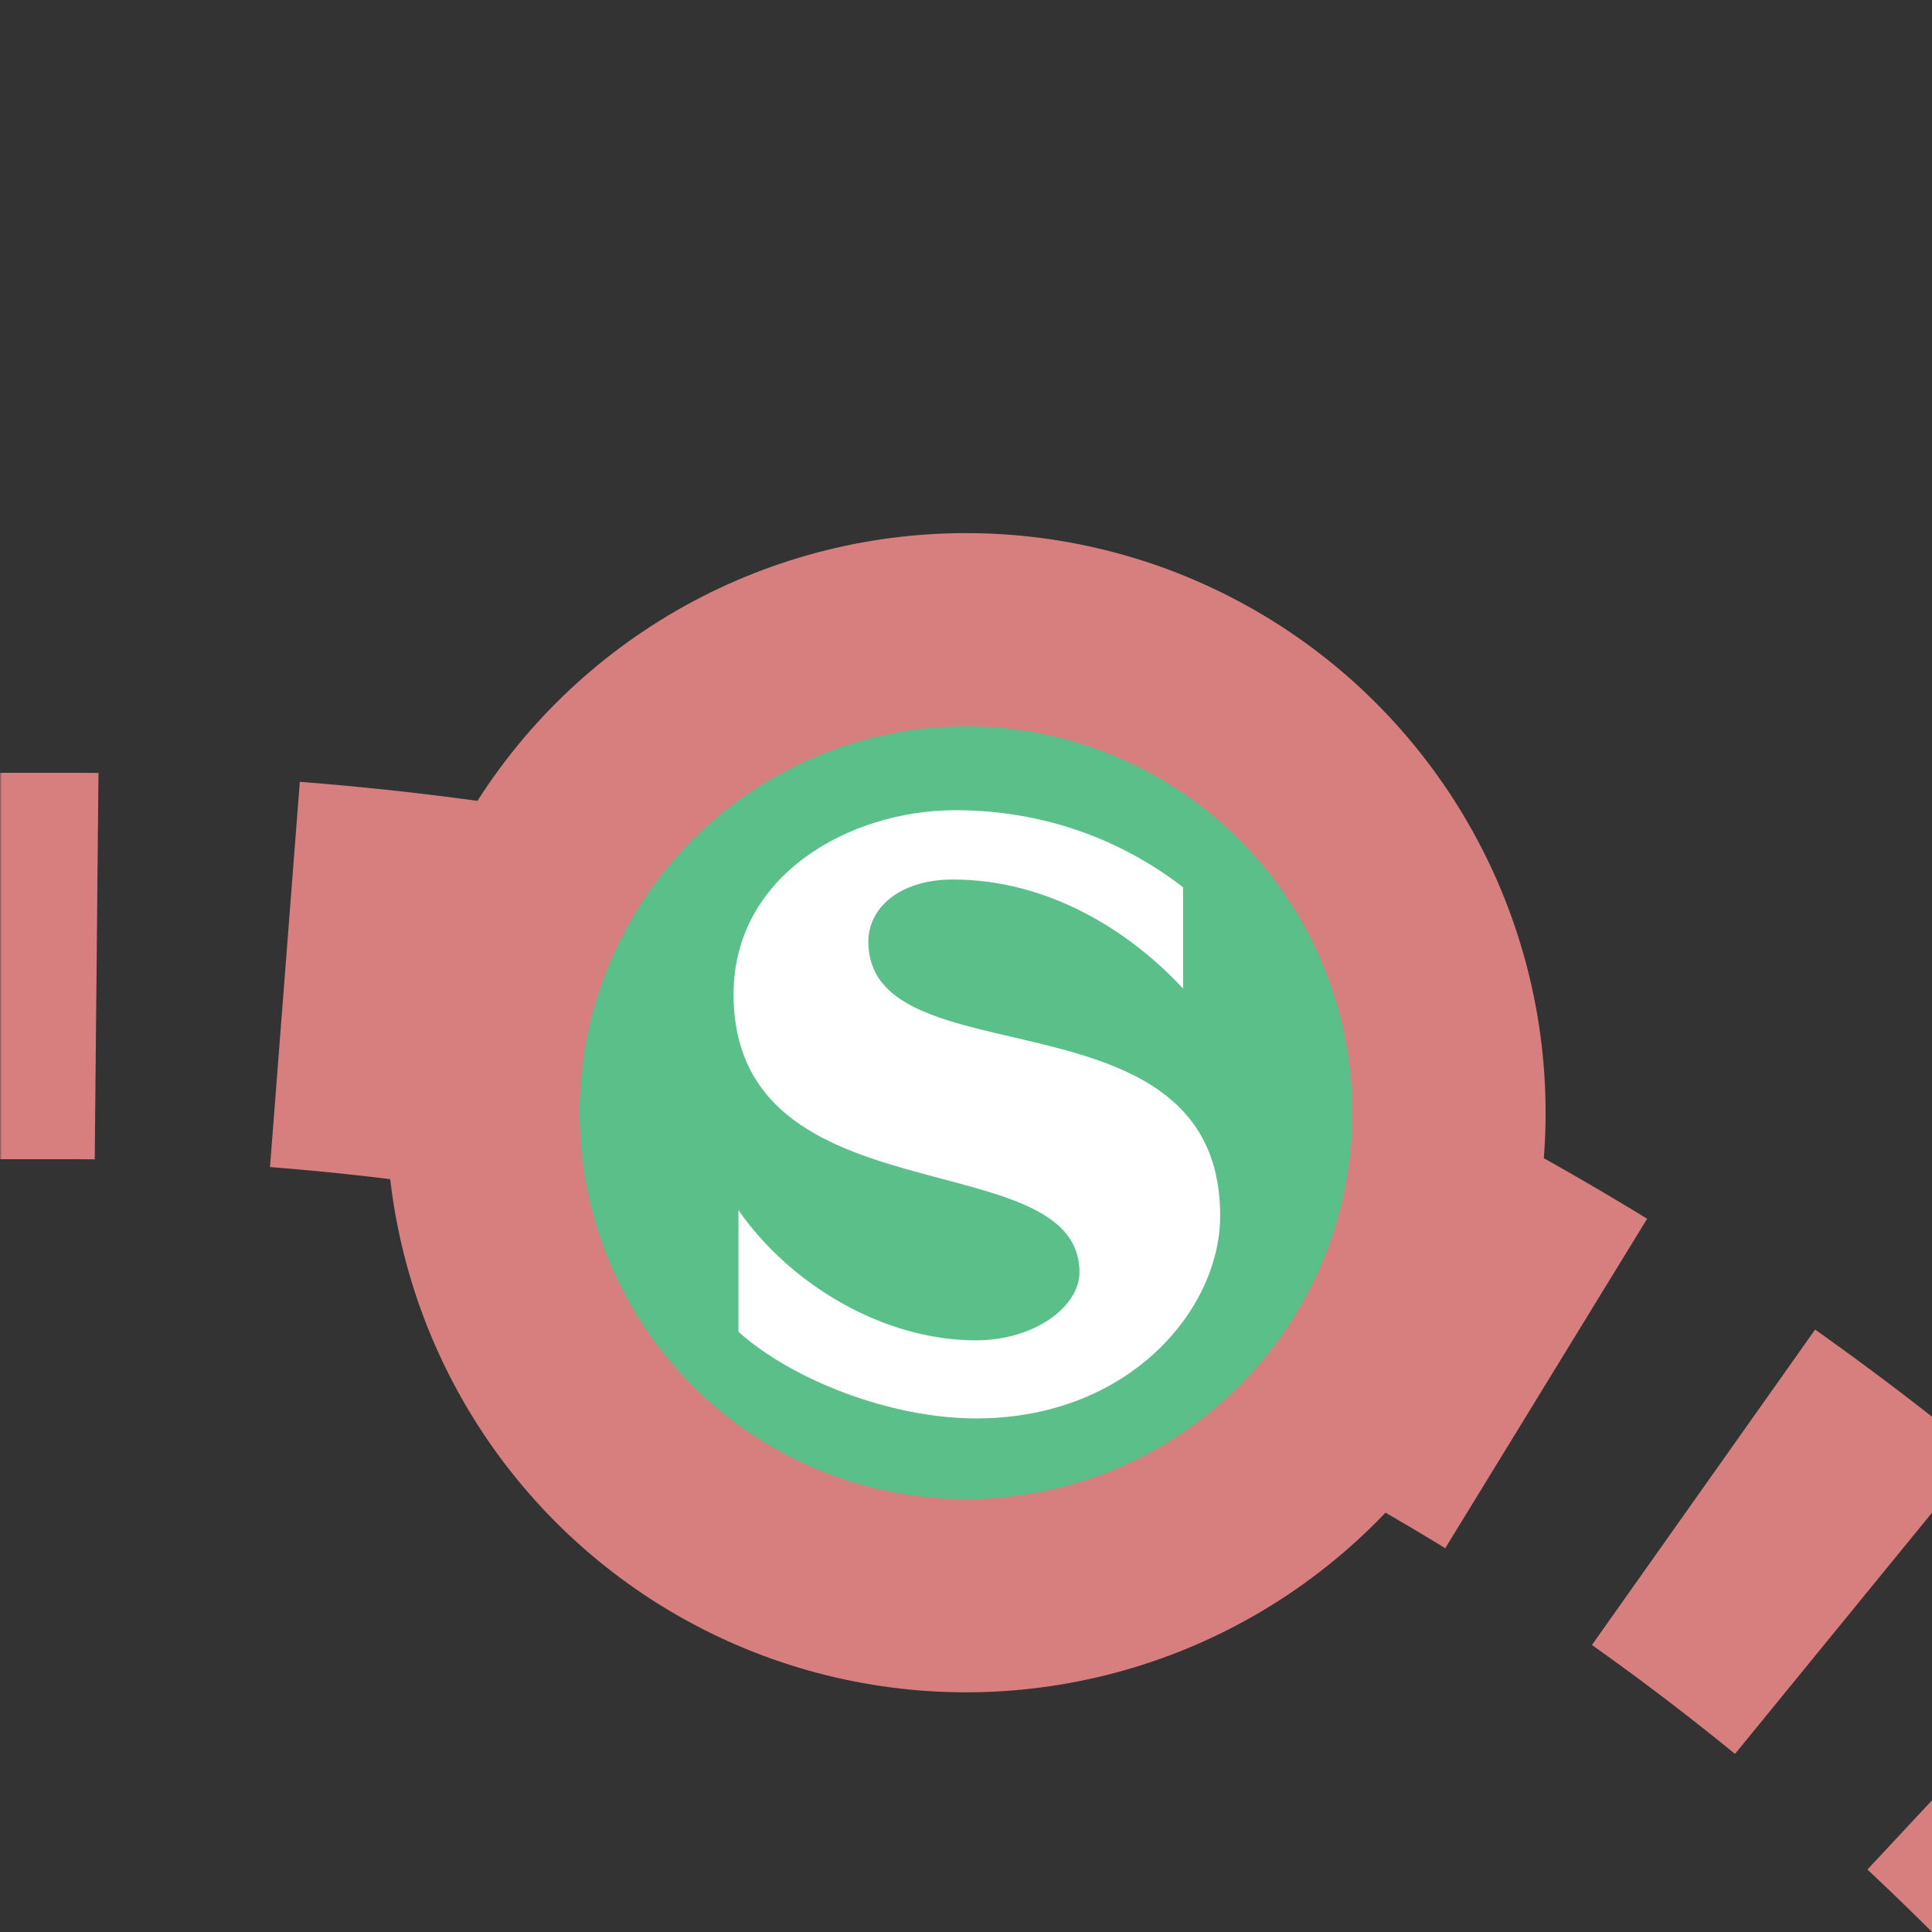
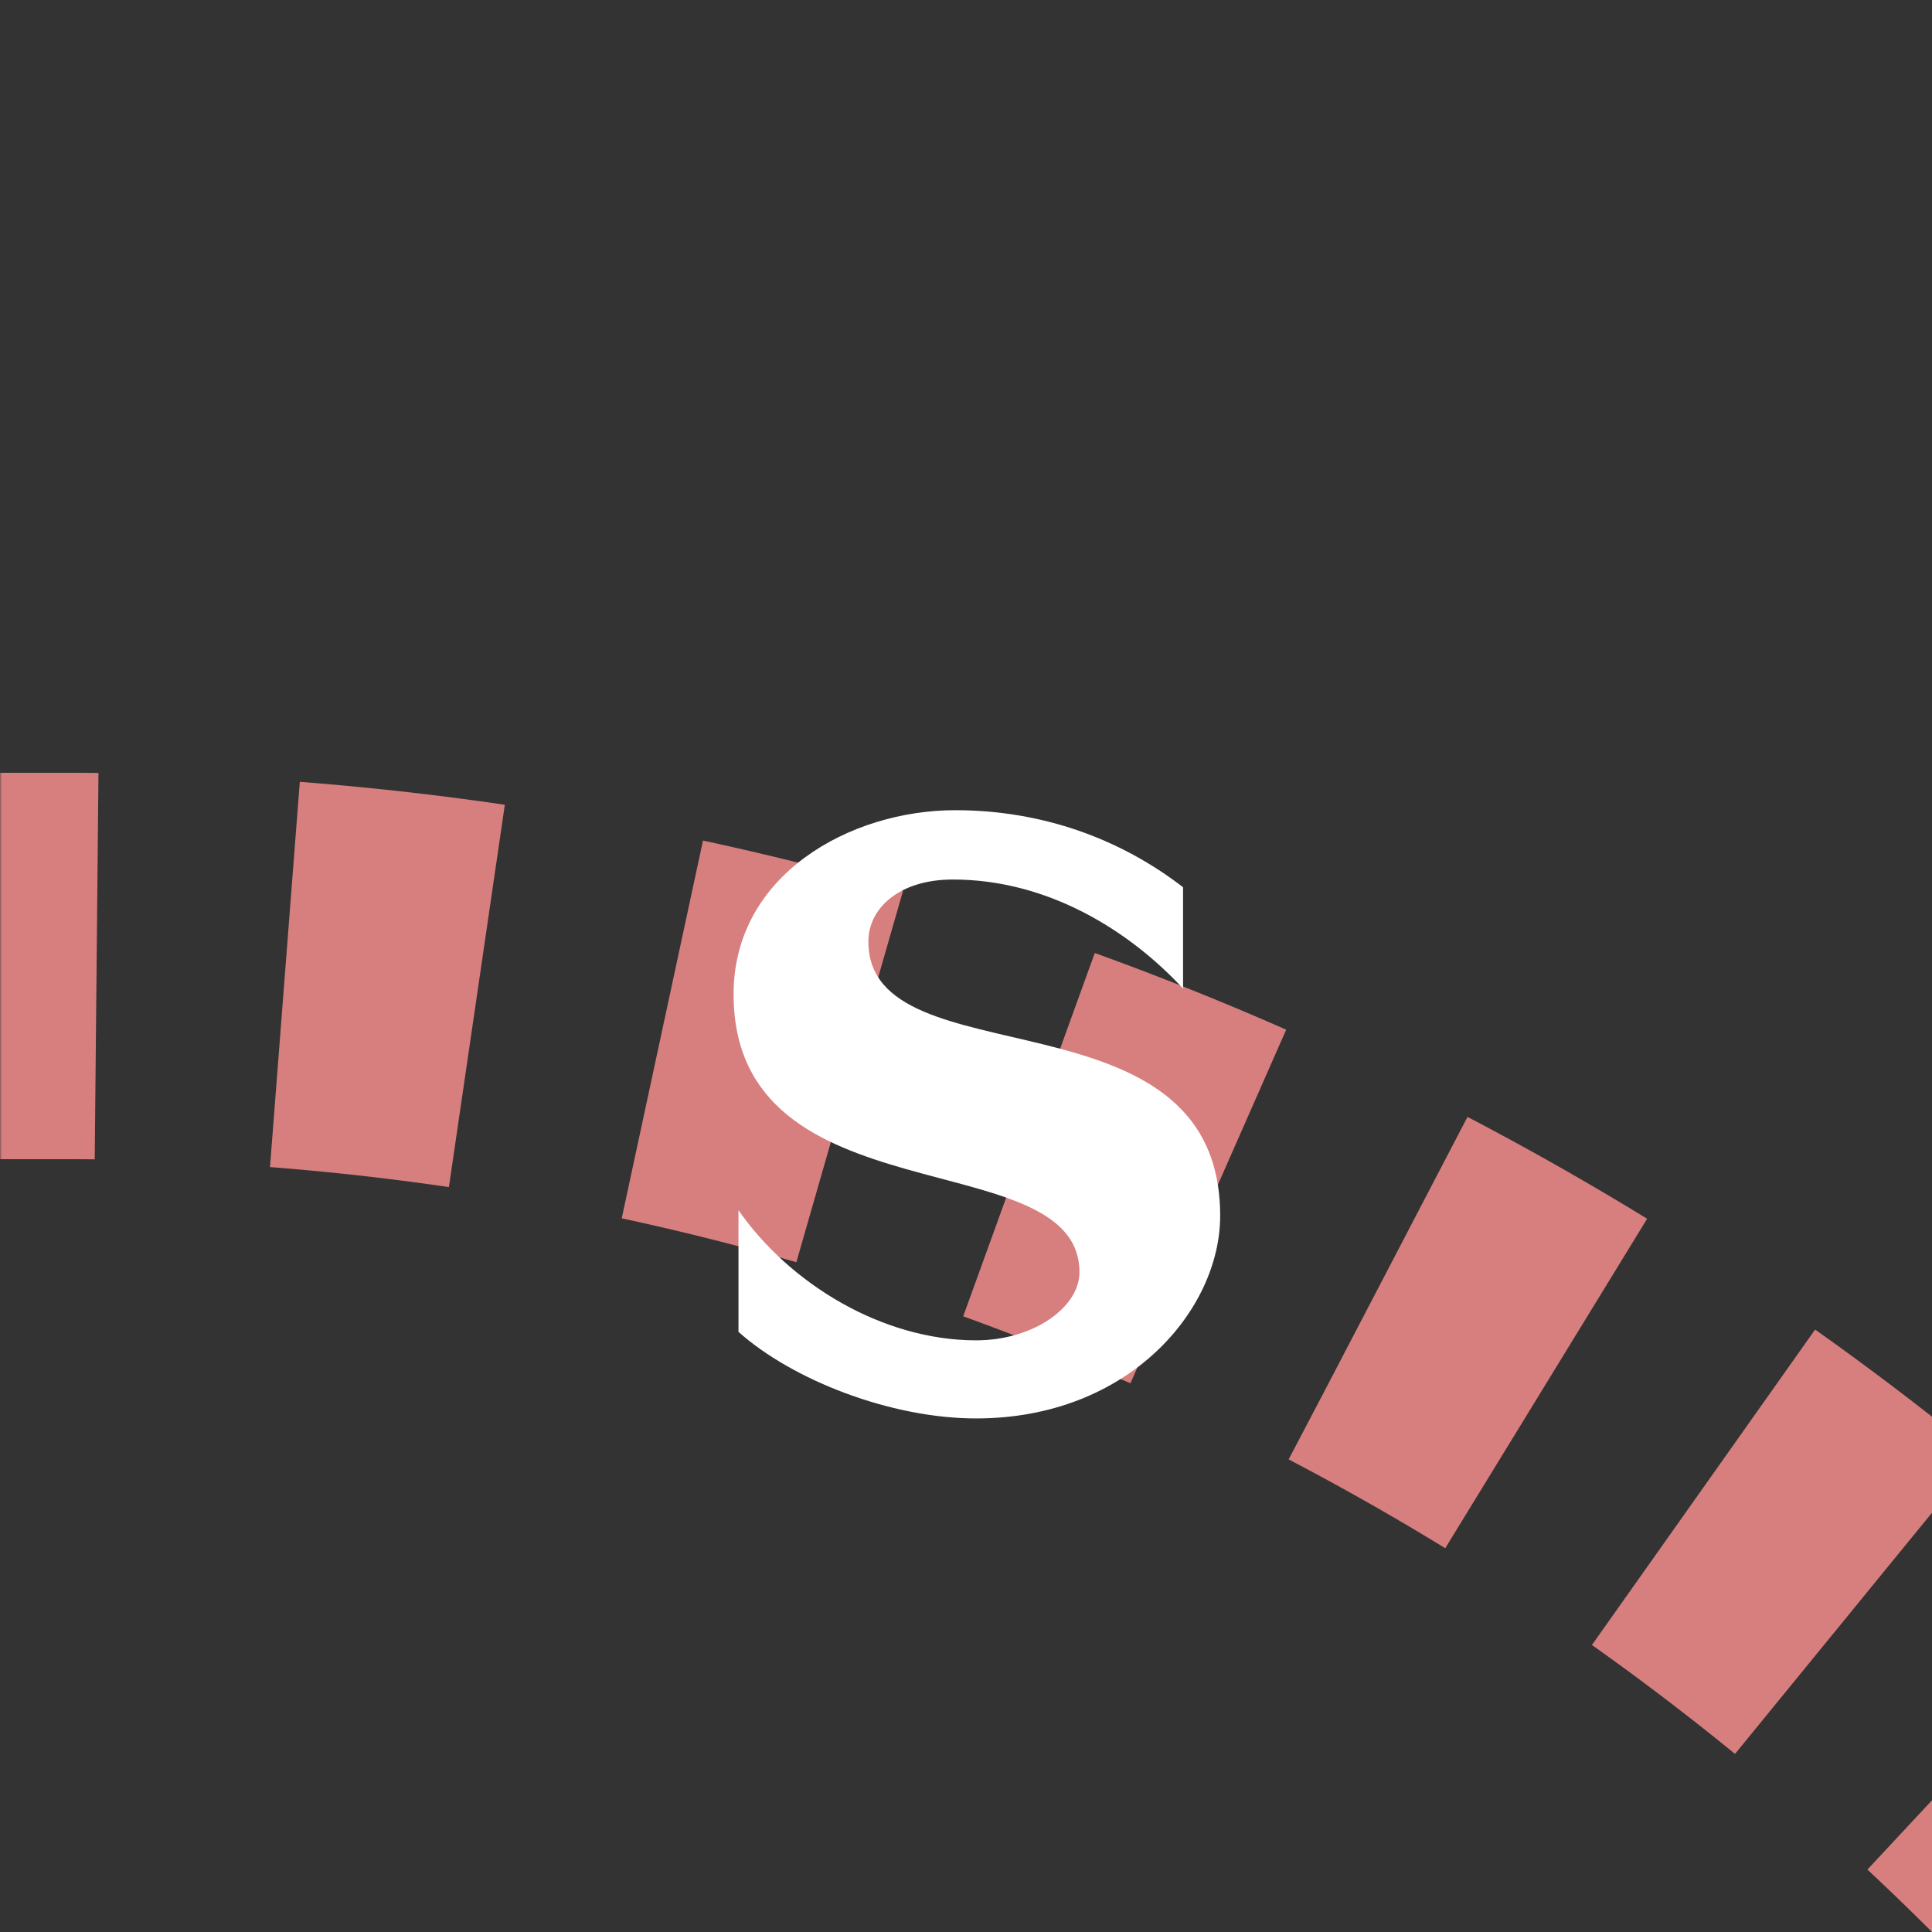
<svg xmlns="http://www.w3.org/2000/svg" width="500" height="500">
  <rect width="100%" height="100%" fill="#333333" stroke="none" />
  <title>extkS+BHF2+r</title>
  <mask id="id1">
    <circle r="999" fill="#FFF" />
-     <path d="M 750,982.84 A 732.84,732.84 0 0 0 17.16,250 H 0" stroke-width="20" stroke="#000" fill="none" />
  </mask>
  <g mask="url(#id1)" stroke="#D77F7E" stroke-width="100" fill="none">
    <path d="M -25,250 H 17.16 A 732.84,732.84 0 0 1 750,982.84" stroke-dasharray="50,48.79" />
  </g>
-   <circle stroke="#D77F7E" fill="#5ABF89" cx="250" cy="287.97" r="125" stroke-width="50" />
  <path transform="translate(83.33,121.30)scale(.667)" fill="#FFF" d="m 212,183.5 c 0,-13 12,-24.1 32.8,-24.1 36.9,0 68.4,19.8 89.3,42.3 l 0,-39.3 c -24.2,-18.7 -54.5,-29.9 -88.4,-29.9 -40.7,0 -86,25 -86,71.4 0,88.4 134.2,56.7 134.2,107.9 0,13.6 -17.9,26.4 -40.1,26.4 -36.4,0 -72.4,-22 -92.2,-50.5 l 0,47.2 c 20.9,18.7 59.1,33.6 92.2,33.6 59.4,0 94.7,-42.3 94.7,-78.6 C 348.5,199.8 212,238.3 212,183.5" stroke-width="10" />
</svg>